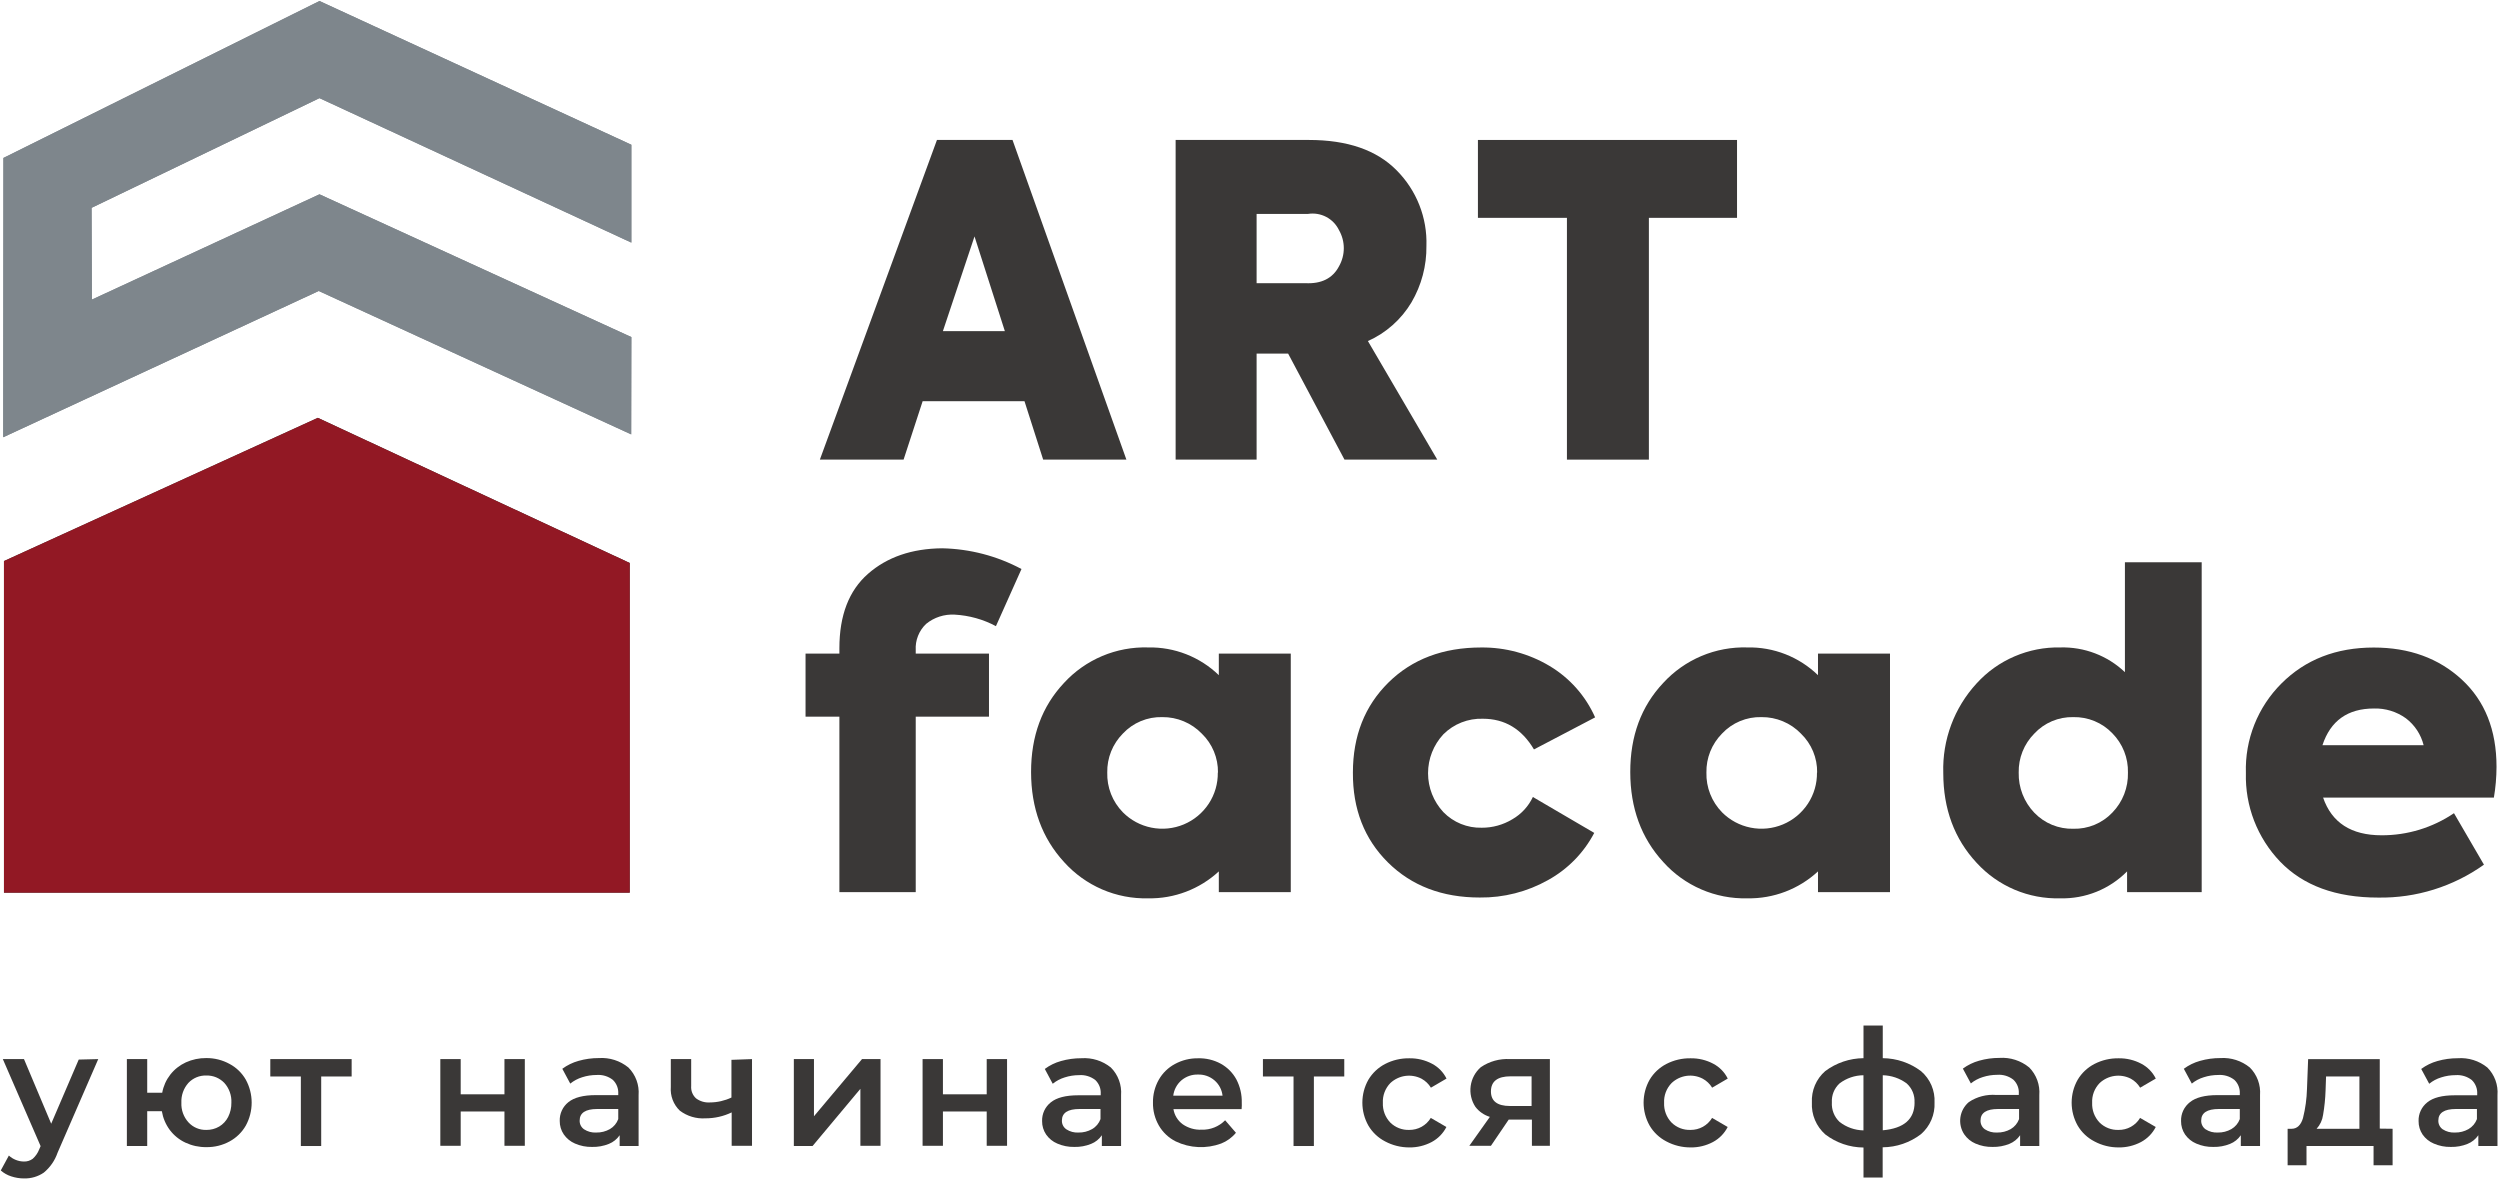
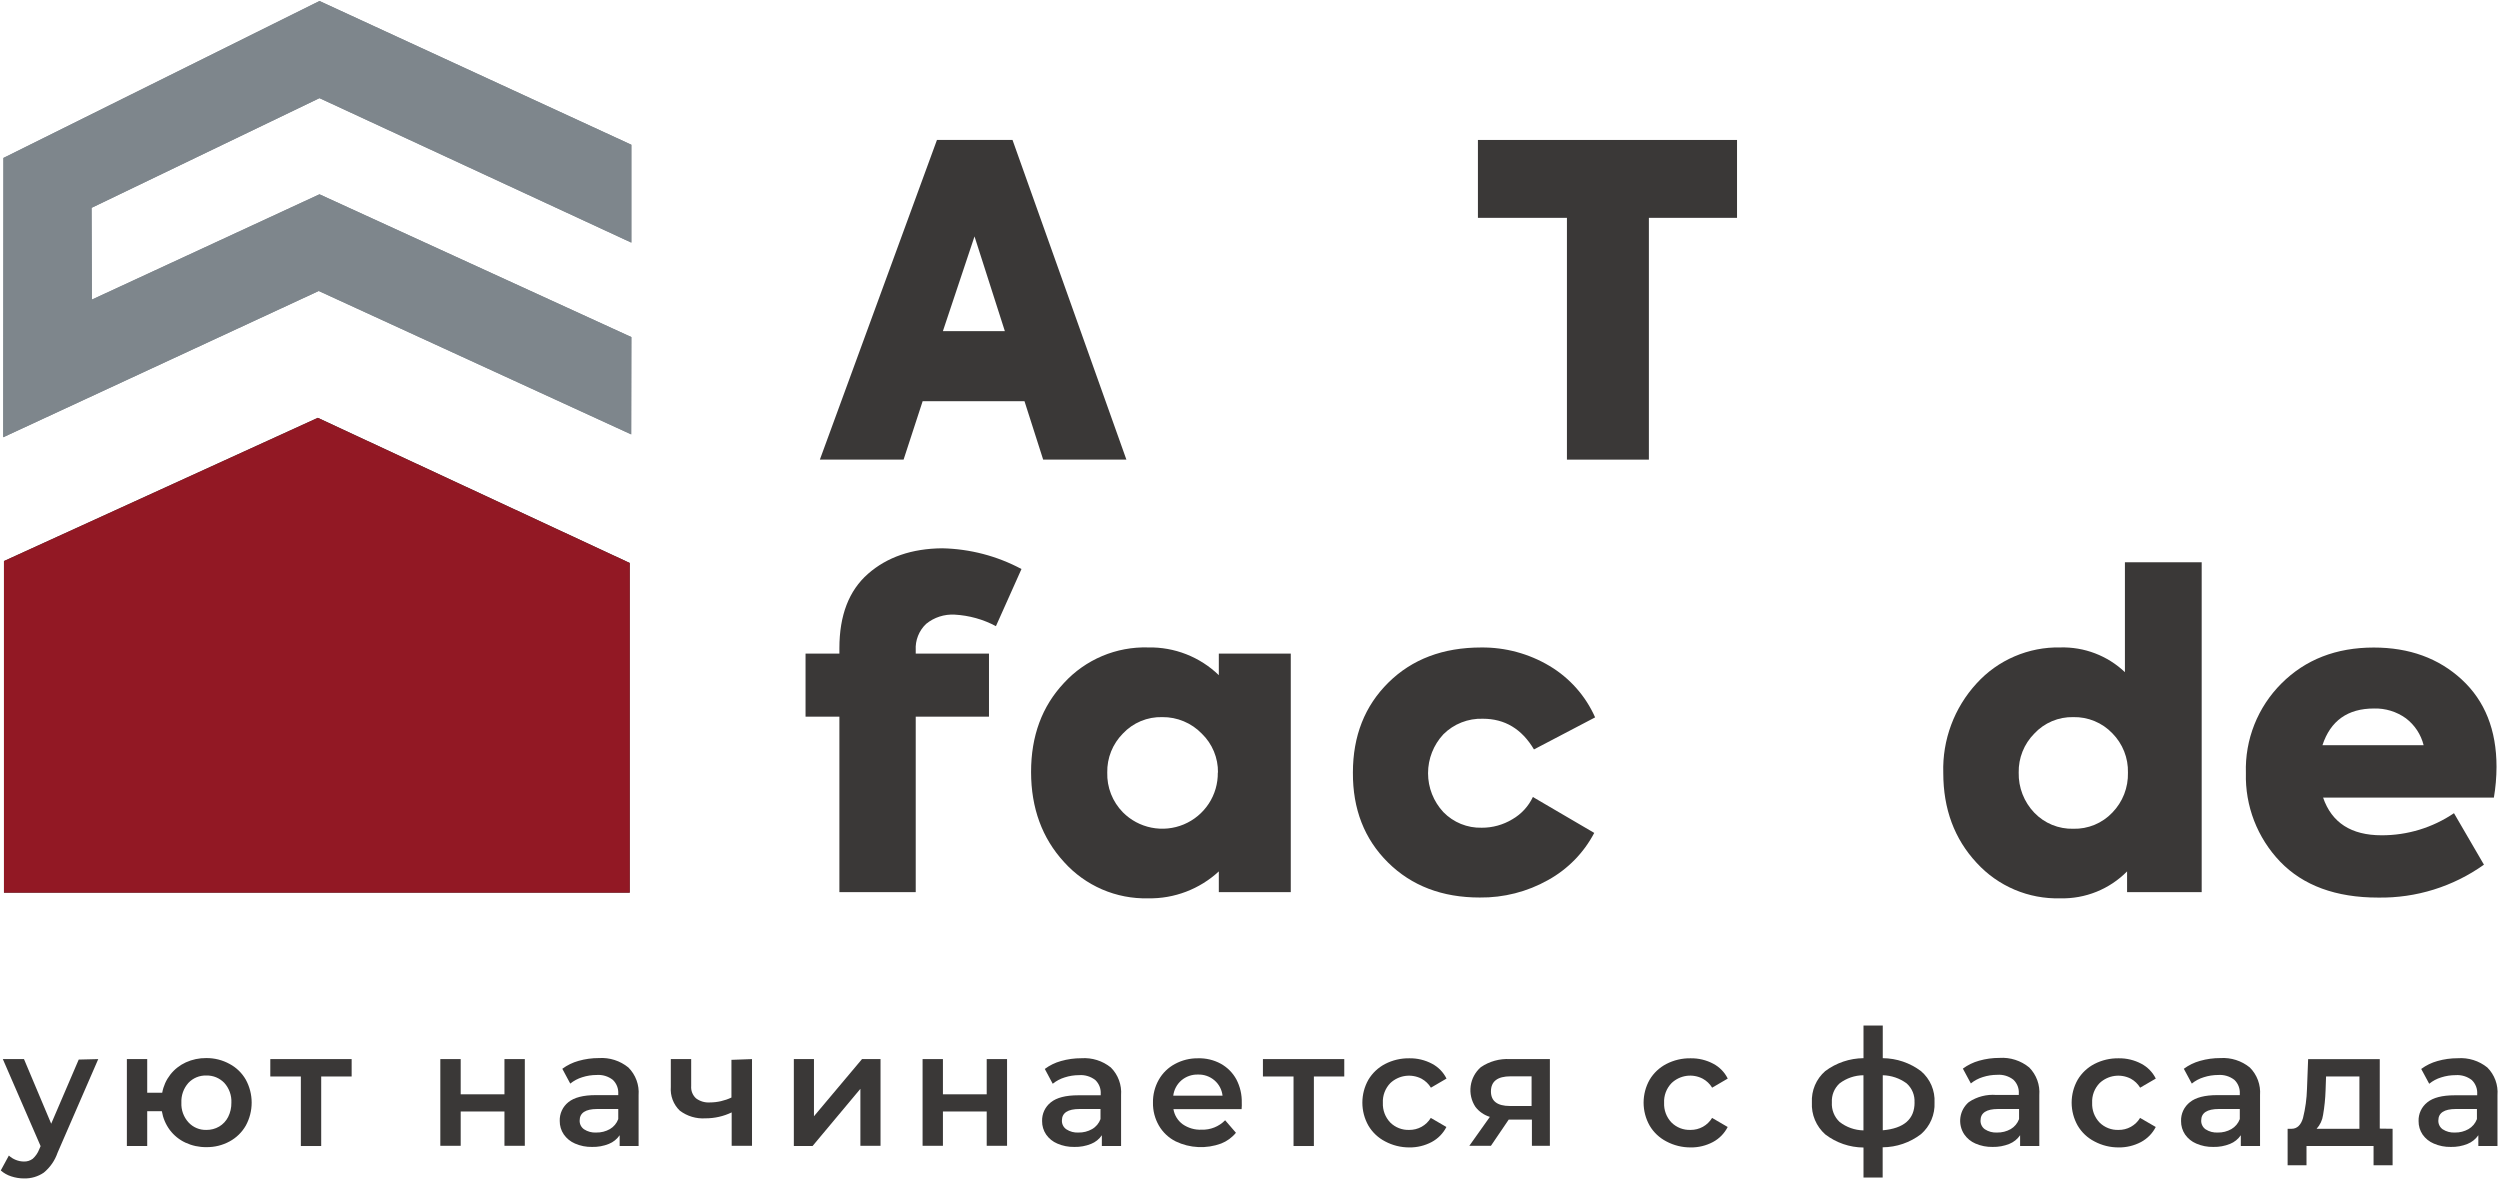
<svg xmlns="http://www.w3.org/2000/svg" width="123" height="58" viewBox="0 0 123 58" fill="none">
  <path d="M31.063 11.937L15.718 4.828L4.505 10.225L4.521 14.74L15.718 9.56L31.063 16.584L31.055 21.372L15.681 14.316L0.158 21.512L0.168 7.771L15.718 0.05L31.063 7.122V11.937Z" fill="#7E868C" />
  <path d="M0.195 43.92H30.983V27.699L15.636 20.558L0.195 27.604V43.92Z" fill="#3A3837" />
  <path d="M55.419 22.614H51.324L50.405 19.74H45.394L44.456 22.614H40.337L46.098 6.886H49.816L55.419 22.614ZM46.39 16.293H49.439L47.946 11.632L46.39 16.293Z" fill="#3A3837" />
-   <path d="M70.714 22.614H66.149L63.376 17.397H61.825V22.612H57.841V6.886H64.401C66.292 6.886 67.728 7.383 68.709 8.375C69.196 8.863 69.578 9.444 69.831 10.085C70.084 10.725 70.203 11.41 70.18 12.098C70.193 13.073 69.938 14.033 69.445 14.875C68.944 15.715 68.195 16.381 67.301 16.78L70.714 22.614ZM64.359 10.524H61.825V13.932H64.215C65.012 13.974 65.567 13.697 65.88 13.1C66.034 12.829 66.115 12.523 66.115 12.212C66.115 11.901 66.034 11.595 65.88 11.325C65.746 11.046 65.526 10.817 65.252 10.673C64.978 10.529 64.665 10.477 64.359 10.524Z" fill="#3A3837" />
  <path d="M77.093 22.614V10.718H72.714V6.886H85.462V10.718H81.125V22.614H77.093Z" fill="#3A3837" />
  <path d="M46.971 30.24C46.461 30.211 45.959 30.373 45.564 30.696C45.39 30.861 45.255 31.061 45.167 31.284C45.079 31.506 45.04 31.745 45.054 31.983V32.156H48.658V35.261H45.054V43.894H41.298V35.261H39.633V32.156H41.298V31.891C41.298 30.274 41.768 29.055 42.706 28.232C43.644 27.409 44.861 26.99 46.355 26.976C47.718 27.004 49.055 27.353 50.257 27.996L49 30.807C48.374 30.472 47.681 30.279 46.971 30.24Z" fill="#3A3837" />
  <path d="M59.966 33.218V32.158H63.506V43.894H59.966V42.873C59.022 43.746 57.776 44.221 56.49 44.198C55.711 44.217 54.937 44.067 54.222 43.758C53.508 43.449 52.868 42.989 52.349 42.41C51.271 41.233 50.731 39.758 50.729 37.985C50.727 36.211 51.267 34.75 52.349 33.6C52.873 33.029 53.514 32.578 54.229 32.276C54.943 31.975 55.714 31.831 56.49 31.854C57.131 31.841 57.768 31.955 58.365 32.189C58.961 32.423 59.506 32.773 59.966 33.218ZM59.924 38.009C59.929 37.652 59.861 37.298 59.724 36.968C59.587 36.639 59.384 36.341 59.127 36.093C58.876 35.833 58.574 35.627 58.24 35.488C57.906 35.348 57.547 35.278 57.185 35.282C56.823 35.272 56.462 35.339 56.127 35.479C55.792 35.619 55.491 35.828 55.244 36.093C54.994 36.345 54.798 36.644 54.666 36.973C54.534 37.302 54.47 37.654 54.477 38.009C54.467 38.369 54.529 38.728 54.661 39.064C54.793 39.4 54.991 39.706 55.244 39.964C55.627 40.351 56.117 40.614 56.651 40.72C57.186 40.827 57.74 40.771 58.242 40.561C58.744 40.351 59.172 39.995 59.471 39.54C59.769 39.086 59.924 38.552 59.916 38.009H59.924Z" fill="#3A3837" />
  <path d="M72.804 44.158C70.956 44.158 69.451 43.583 68.289 42.434C67.128 41.284 66.552 39.809 66.563 38.009C66.563 36.207 67.146 34.731 68.311 33.581C69.476 32.431 70.997 31.856 72.876 31.856C74.059 31.844 75.223 32.159 76.238 32.765C77.23 33.356 78.013 34.241 78.48 35.295L75.471 36.872C74.874 35.865 74.036 35.362 72.956 35.362C72.597 35.35 72.239 35.412 71.905 35.544C71.571 35.675 71.268 35.874 71.014 36.127C70.529 36.648 70.26 37.331 70.26 38.042C70.26 38.752 70.529 39.436 71.014 39.956C71.258 40.207 71.552 40.405 71.876 40.537C72.201 40.669 72.549 40.733 72.9 40.724C73.431 40.727 73.952 40.583 74.406 40.309C74.848 40.055 75.201 39.672 75.418 39.212L78.437 40.979C77.924 41.958 77.133 42.765 76.164 43.3C75.139 43.876 73.98 44.172 72.804 44.158Z" fill="#3A3837" />
-   <path d="M89.445 33.218V32.158H92.988V43.894H89.445V42.873C88.502 43.747 87.256 44.221 85.969 44.198C85.191 44.217 84.417 44.067 83.703 43.758C82.988 43.449 82.35 42.989 81.831 42.41C80.751 41.233 80.21 39.758 80.209 37.985C80.207 36.211 80.748 34.75 81.831 33.6C82.355 33.029 82.995 32.578 83.709 32.276C84.423 31.975 85.194 31.831 85.969 31.854C86.61 31.84 87.247 31.954 87.844 32.188C88.441 32.423 88.985 32.773 89.445 33.218ZM89.403 38.009C89.409 37.652 89.341 37.298 89.204 36.968C89.067 36.639 88.863 36.341 88.606 36.093C88.355 35.833 88.053 35.627 87.719 35.488C87.385 35.348 87.027 35.278 86.665 35.282C86.302 35.272 85.941 35.34 85.607 35.479C85.272 35.619 84.971 35.828 84.723 36.093C84.474 36.345 84.277 36.644 84.145 36.973C84.013 37.302 83.949 37.654 83.956 38.009C83.946 38.369 84.009 38.728 84.141 39.064C84.273 39.4 84.471 39.706 84.723 39.964C85.106 40.351 85.597 40.614 86.131 40.72C86.665 40.827 87.219 40.771 87.721 40.561C88.224 40.351 88.651 39.995 88.95 39.54C89.248 39.086 89.403 38.552 89.395 38.009H89.403Z" fill="#3A3837" />
  <path d="M104.546 33.07V27.665H108.323V43.894H104.652V42.873C104.225 43.306 103.712 43.647 103.147 43.875C102.582 44.103 101.976 44.213 101.367 44.198C100.596 44.219 99.829 44.074 99.118 43.773C98.408 43.471 97.771 43.021 97.251 42.452C96.156 41.276 95.609 39.801 95.609 38.027C95.559 36.401 96.148 34.82 97.251 33.621C97.771 33.05 98.407 32.597 99.117 32.293C99.827 31.988 100.594 31.838 101.367 31.854C101.951 31.838 102.533 31.937 103.078 32.145C103.624 32.354 104.123 32.668 104.546 33.07ZM102.007 40.775C102.365 40.784 102.721 40.718 103.052 40.581C103.383 40.444 103.681 40.239 103.927 39.98C104.18 39.72 104.378 39.412 104.51 39.074C104.641 38.736 104.704 38.376 104.695 38.014C104.704 37.656 104.641 37.3 104.509 36.968C104.377 36.635 104.179 36.332 103.927 36.077C103.68 35.819 103.382 35.614 103.051 35.478C102.721 35.341 102.365 35.274 102.007 35.282C101.648 35.274 101.291 35.342 100.96 35.481C100.629 35.621 100.331 35.83 100.087 36.093C99.837 36.345 99.641 36.644 99.509 36.973C99.377 37.302 99.313 37.654 99.32 38.009C99.303 38.743 99.579 39.454 100.087 39.985C100.334 40.243 100.633 40.447 100.963 40.583C101.294 40.719 101.65 40.784 102.007 40.775Z" fill="#3A3837" />
  <path d="M122.829 37.73C122.827 38.237 122.784 38.742 122.699 39.241H114.296C114.721 40.477 115.68 41.096 117.174 41.096C118.444 41.1 119.686 40.721 120.736 40.009L122.21 42.542C120.693 43.624 118.869 44.191 117.005 44.161C114.928 44.161 113.321 43.572 112.184 42.394C111.628 41.814 111.193 41.13 110.903 40.382C110.614 39.633 110.476 38.835 110.498 38.032C110.472 37.218 110.614 36.406 110.915 35.648C111.216 34.891 111.67 34.202 112.248 33.626C113.427 32.448 114.941 31.859 116.789 31.859C118.539 31.859 119.983 32.385 121.121 33.435C122.259 34.486 122.829 35.918 122.829 37.73ZM116.8 34.858C115.506 34.858 114.66 35.461 114.264 36.665H119.243C119.112 36.137 118.804 35.67 118.37 35.34C117.914 35.012 117.362 34.842 116.8 34.858Z" fill="#3A3837" />
  <path d="M31.063 11.937L15.718 4.828L4.505 10.225L4.521 14.74L15.718 9.56L31.063 16.584L31.055 21.372L15.681 14.316L0.158 21.512L0.168 7.771L15.718 0.05L31.063 7.122V11.937Z" fill="#7E868C" />
  <path d="M0.195 43.92H30.983V27.699L15.636 20.558L0.195 27.604V43.92Z" fill="#921824" />
  <path d="M4.834 52.107L2.832 56.715C2.701 57.098 2.465 57.438 2.152 57.695C1.867 57.889 1.528 57.988 1.183 57.979C0.967 57.979 0.753 57.944 0.548 57.876C0.36 57.815 0.186 57.717 0.038 57.587L0.436 56.853C0.535 56.945 0.651 57.017 0.776 57.067C0.903 57.119 1.038 57.146 1.175 57.147C1.331 57.153 1.485 57.105 1.61 57.012C1.75 56.886 1.858 56.73 1.926 56.556L1.998 56.389L0.139 52.107H1.18L2.519 55.287L3.873 52.131L4.834 52.107Z" fill="#3A3837" />
  <path d="M11.296 52.346C11.629 52.523 11.906 52.792 12.093 53.119C12.283 53.466 12.382 53.855 12.382 54.249C12.382 54.644 12.283 55.033 12.093 55.38C11.905 55.708 11.629 55.978 11.296 56.158C10.945 56.349 10.551 56.446 10.151 56.439C9.797 56.444 9.447 56.368 9.126 56.219C8.822 56.078 8.558 55.864 8.356 55.597C8.153 55.324 8.019 55.007 7.963 54.672H7.243V56.384H6.242V52.107H7.243V53.761H7.981C8.04 53.436 8.177 53.13 8.38 52.87C8.582 52.612 8.844 52.406 9.142 52.269C9.459 52.125 9.803 52.053 10.151 52.057C10.551 52.054 10.945 52.153 11.296 52.346ZM10.783 55.427C10.972 55.315 11.125 55.151 11.224 54.956C11.334 54.737 11.388 54.495 11.384 54.251C11.401 53.894 11.276 53.544 11.036 53.278C10.922 53.16 10.784 53.066 10.632 53.003C10.48 52.941 10.316 52.911 10.151 52.915C9.987 52.91 9.823 52.94 9.671 53.002C9.519 53.065 9.382 53.159 9.27 53.278C9.032 53.545 8.908 53.894 8.924 54.251C8.907 54.608 9.033 54.958 9.275 55.223C9.386 55.343 9.522 55.439 9.673 55.502C9.824 55.566 9.987 55.596 10.151 55.592C10.373 55.595 10.592 55.539 10.783 55.427Z" fill="#3A3837" />
  <path d="M17.301 52.963H15.803V56.384H14.802V52.963H13.299V52.107H17.301V52.963Z" fill="#3A3837" />
  <path d="M21.664 52.107H22.666V53.84H24.819V52.107H25.821V56.373H24.819V54.685H22.666V56.373H21.664V52.107Z" fill="#3A3837" />
  <path d="M30.917 52.521C31.094 52.698 31.23 52.912 31.317 53.147C31.404 53.382 31.438 53.633 31.419 53.883V56.384H30.487V55.854C30.356 56.046 30.171 56.194 29.956 56.28C29.694 56.385 29.414 56.436 29.132 56.429C28.844 56.435 28.558 56.379 28.293 56.264C28.067 56.169 27.874 56.01 27.735 55.809C27.604 55.614 27.536 55.384 27.539 55.149C27.533 54.973 27.568 54.798 27.642 54.638C27.715 54.478 27.826 54.337 27.964 54.227C28.248 53.996 28.699 53.88 29.313 53.88H30.418V53.816C30.426 53.69 30.407 53.562 30.361 53.444C30.315 53.325 30.244 53.218 30.152 53.13C29.926 52.953 29.642 52.867 29.355 52.889C29.115 52.889 28.875 52.926 28.646 53C28.432 53.066 28.232 53.172 28.057 53.313L27.666 52.584C27.906 52.407 28.176 52.275 28.463 52.195C28.789 52.102 29.126 52.056 29.464 52.057C29.99 52.022 30.509 52.188 30.917 52.521ZM30.006 55.552C30.197 55.441 30.343 55.266 30.418 55.059V54.563H29.384C28.808 54.563 28.519 54.754 28.519 55.13C28.516 55.215 28.534 55.299 28.572 55.374C28.61 55.45 28.667 55.514 28.736 55.562C28.914 55.678 29.125 55.734 29.337 55.721C29.571 55.726 29.802 55.667 30.006 55.552Z" fill="#3A3837" />
  <path d="M36.999 52.107V56.373H35.998V54.73C35.596 54.924 35.155 55.023 34.709 55.022C34.256 55.052 33.807 54.917 33.445 54.643C33.29 54.494 33.17 54.312 33.094 54.111C33.018 53.91 32.987 53.694 33.004 53.48V52.107H34.006V53.432C33.997 53.545 34.014 53.658 34.055 53.763C34.096 53.868 34.161 53.962 34.245 54.039C34.44 54.185 34.681 54.256 34.925 54.24C35.292 54.239 35.655 54.156 35.987 53.999V52.144L36.999 52.107Z" fill="#3A3837" />
  <path d="M39.057 52.107H40.047V54.919L42.411 52.107H43.322V56.373H42.331V53.57L39.978 56.384H39.057V52.107Z" fill="#3A3837" />
  <path d="M45.391 52.107H46.392V53.84H48.546V52.107H49.547V56.373H48.546V54.685H46.392V56.373H45.391V52.107Z" fill="#3A3837" />
  <path d="M54.654 52.521C54.831 52.698 54.968 52.912 55.054 53.147C55.141 53.382 55.176 53.633 55.157 53.883V56.384H54.211V55.854C54.081 56.046 53.896 56.195 53.68 56.28C53.419 56.385 53.14 56.436 52.859 56.429C52.571 56.435 52.285 56.379 52.02 56.264C51.797 56.171 51.605 56.015 51.468 55.817C51.337 55.622 51.268 55.392 51.271 55.157C51.266 54.98 51.302 54.805 51.376 54.645C51.451 54.485 51.562 54.344 51.701 54.235C51.986 54.004 52.436 53.888 53.05 53.888H54.155V53.824C54.164 53.697 54.144 53.57 54.099 53.452C54.053 53.333 53.981 53.226 53.89 53.138C53.663 52.962 53.379 52.876 53.093 52.897C52.852 52.897 52.613 52.934 52.384 53.008C52.169 53.074 51.969 53.18 51.794 53.321L51.404 52.592C51.643 52.414 51.913 52.282 52.201 52.203C52.526 52.11 52.863 52.064 53.202 52.065C53.726 52.028 54.246 52.191 54.654 52.521ZM53.73 55.552C53.923 55.442 54.069 55.267 54.145 55.059V54.563H53.111C52.535 54.563 52.246 54.754 52.246 55.13C52.243 55.215 52.261 55.299 52.299 55.374C52.337 55.45 52.394 55.514 52.464 55.562C52.641 55.678 52.852 55.734 53.064 55.721C53.297 55.726 53.528 55.667 53.73 55.552Z" fill="#3A3837" />
  <path d="M61.087 54.569H57.733C57.781 54.869 57.946 55.137 58.192 55.316C58.463 55.502 58.787 55.596 59.116 55.581C59.331 55.588 59.546 55.551 59.745 55.471C59.945 55.391 60.126 55.271 60.277 55.117L60.808 55.732C60.615 55.968 60.364 56.15 60.08 56.262C59.72 56.395 59.337 56.454 58.953 56.436C58.569 56.419 58.193 56.324 57.847 56.158C57.501 55.985 57.213 55.714 57.018 55.38C56.82 55.037 56.719 54.647 56.726 54.251C56.719 53.858 56.817 53.47 57.01 53.127C57.196 52.797 57.472 52.527 57.807 52.348C58.155 52.159 58.547 52.062 58.944 52.068C59.332 52.057 59.717 52.148 60.059 52.333C60.384 52.512 60.652 52.78 60.829 53.106C61.015 53.462 61.106 53.86 61.095 54.261C61.1 54.339 61.097 54.442 61.087 54.569ZM58.128 53.151C57.904 53.344 57.76 53.613 57.724 53.906H60.149C60.117 53.616 59.977 53.348 59.756 53.157C59.531 52.961 59.239 52.858 58.941 52.868C58.644 52.859 58.355 52.96 58.128 53.151Z" fill="#3A3837" />
  <path d="M66.138 52.963H64.643V56.384H63.642V52.963H62.136V52.107H66.138V52.963Z" fill="#3A3837" />
  <path d="M68.149 56.158C67.806 55.981 67.521 55.712 67.325 55.38C67.13 55.035 67.028 54.646 67.028 54.251C67.028 53.855 67.13 53.466 67.325 53.122C67.522 52.793 67.806 52.525 68.146 52.348C68.515 52.157 68.925 52.061 69.341 52.068C69.728 52.062 70.109 52.153 70.451 52.333C70.762 52.495 71.013 52.752 71.168 53.066L70.401 53.514C70.289 53.329 70.129 53.176 69.939 53.072C69.692 52.945 69.413 52.898 69.138 52.936C68.864 52.975 68.608 53.097 68.406 53.286C68.281 53.414 68.184 53.567 68.12 53.734C68.057 53.901 68.028 54.08 68.037 54.259C68.029 54.437 68.058 54.614 68.12 54.781C68.183 54.947 68.278 55.099 68.401 55.228C68.523 55.349 68.669 55.444 68.829 55.506C68.99 55.569 69.161 55.598 69.333 55.592C69.547 55.594 69.757 55.541 69.943 55.438C70.13 55.334 70.286 55.183 70.395 55.001L71.163 55.448C71.003 55.763 70.75 56.021 70.438 56.188C70.099 56.367 69.72 56.459 69.336 56.453C68.922 56.454 68.514 56.353 68.149 56.158Z" fill="#3A3837" />
  <path d="M76.254 52.107V56.373H75.37V55.085H74.228L73.354 56.373H72.291L73.301 54.95C73.019 54.864 72.771 54.693 72.592 54.46C72.391 54.157 72.308 53.792 72.357 53.433C72.406 53.073 72.583 52.743 72.857 52.505C73.278 52.218 73.782 52.078 74.291 52.107H76.254ZM73.354 53.697C73.354 54.174 73.667 54.415 74.291 54.415H75.354V52.955H74.32C73.678 52.955 73.356 53.202 73.354 53.697Z" fill="#3A3837" />
  <path d="M81.985 56.158C81.643 55.981 81.357 55.712 81.162 55.38C80.967 55.035 80.865 54.646 80.865 54.251C80.865 53.855 80.967 53.466 81.162 53.122C81.358 52.793 81.642 52.525 81.983 52.348C82.352 52.157 82.764 52.06 83.18 52.068C83.566 52.062 83.947 52.153 84.288 52.333C84.599 52.495 84.85 52.752 85.005 53.066L84.237 53.514C84.125 53.329 83.966 53.176 83.775 53.072C83.529 52.943 83.249 52.895 82.975 52.933C82.7 52.972 82.444 53.095 82.243 53.286C82.118 53.414 82.02 53.567 81.957 53.734C81.894 53.901 81.865 54.08 81.874 54.259C81.866 54.437 81.894 54.614 81.957 54.781C82.019 54.947 82.115 55.099 82.238 55.228C82.36 55.35 82.507 55.444 82.667 55.507C82.828 55.569 83 55.598 83.172 55.592C83.386 55.594 83.596 55.541 83.783 55.438C83.969 55.334 84.125 55.183 84.235 55.001L85.002 55.448C84.842 55.763 84.589 56.021 84.277 56.188C83.939 56.367 83.561 56.459 83.178 56.453C82.762 56.455 82.352 56.354 81.985 56.158Z" fill="#3A3837" />
  <path d="M94.513 55.801C93.971 56.215 93.309 56.442 92.627 56.447V57.936H91.684V56.458C91.003 56.453 90.342 56.226 89.801 55.811C89.582 55.616 89.409 55.374 89.295 55.103C89.181 54.832 89.13 54.539 89.145 54.245C89.13 53.955 89.181 53.664 89.294 53.396C89.408 53.128 89.581 52.889 89.801 52.698C90.345 52.291 91.005 52.069 91.684 52.062V50.456H92.632V52.062C93.314 52.068 93.975 52.293 94.518 52.703C94.739 52.893 94.913 53.131 95.028 53.398C95.142 53.665 95.194 53.955 95.179 54.245C95.193 54.538 95.139 54.83 95.024 55.099C94.909 55.368 94.734 55.608 94.513 55.801ZM90.508 55.199C90.844 55.461 91.256 55.607 91.682 55.615V52.902C91.257 52.906 90.846 53.046 90.508 53.302C90.379 53.42 90.278 53.565 90.212 53.727C90.147 53.889 90.118 54.063 90.128 54.238C90.117 54.416 90.145 54.594 90.211 54.761C90.276 54.927 90.378 55.077 90.508 55.199ZM94.194 54.243C94.205 54.067 94.175 53.891 94.108 53.728C94.041 53.565 93.938 53.42 93.806 53.302C93.466 53.051 93.056 52.912 92.632 52.902V55.61C93.675 55.518 94.197 55.062 94.197 54.243H94.194Z" fill="#3A3837" />
  <path d="M99.84 52.521C100.015 52.699 100.15 52.913 100.235 53.148C100.32 53.383 100.354 53.633 100.334 53.883V56.384H99.389V55.854C99.258 56.046 99.073 56.194 98.858 56.28C98.597 56.385 98.318 56.435 98.037 56.429C97.748 56.435 97.461 56.379 97.195 56.264C96.97 56.169 96.778 56.01 96.64 55.809C96.476 55.562 96.41 55.263 96.452 54.97C96.495 54.677 96.644 54.41 96.871 54.219C97.269 53.955 97.744 53.833 98.22 53.872H99.325V53.808C99.334 53.681 99.315 53.554 99.269 53.436C99.223 53.317 99.151 53.21 99.059 53.122C98.833 52.945 98.549 52.859 98.263 52.881C98.022 52.881 97.783 52.919 97.553 52.992C97.34 53.058 97.14 53.164 96.966 53.305L96.573 52.576C96.813 52.399 97.083 52.267 97.37 52.187C97.696 52.094 98.033 52.048 98.371 52.049C98.903 52.013 99.429 52.182 99.84 52.521ZM98.927 55.552C99.117 55.441 99.263 55.266 99.338 55.059V54.563H98.305C97.729 54.563 97.442 54.754 97.442 55.13C97.439 55.215 97.457 55.298 97.495 55.373C97.532 55.449 97.588 55.514 97.657 55.562C97.835 55.678 98.045 55.733 98.257 55.721C98.492 55.726 98.723 55.667 98.927 55.552Z" fill="#3A3837" />
  <path d="M103.046 56.158C102.703 55.982 102.417 55.712 102.222 55.38C102.027 55.035 101.925 54.646 101.925 54.251C101.925 53.855 102.027 53.466 102.222 53.122C102.418 52.793 102.703 52.525 103.043 52.348C103.412 52.157 103.823 52.061 104.238 52.068C104.624 52.062 105.006 52.153 105.348 52.333C105.659 52.495 105.91 52.752 106.065 53.066L105.295 53.514C105.184 53.329 105.025 53.176 104.836 53.072C104.589 52.945 104.31 52.898 104.035 52.936C103.761 52.975 103.505 53.097 103.303 53.286C103.178 53.414 103.081 53.567 103.017 53.734C102.954 53.901 102.925 54.08 102.934 54.259C102.926 54.437 102.955 54.614 103.017 54.781C103.08 54.947 103.175 55.099 103.298 55.228C103.42 55.349 103.566 55.444 103.726 55.506C103.887 55.569 104.058 55.598 104.23 55.592C104.444 55.595 104.654 55.543 104.841 55.439C105.028 55.335 105.183 55.184 105.292 55.001L106.063 55.448C105.903 55.763 105.649 56.021 105.338 56.188C104.998 56.367 104.619 56.459 104.235 56.453C103.82 56.455 103.412 56.354 103.046 56.158Z" fill="#3A3837" />
  <path d="M110.692 52.521C110.869 52.698 111.005 52.912 111.092 53.147C111.178 53.382 111.213 53.633 111.194 53.883V56.384H110.248V55.854C110.117 56.045 109.933 56.194 109.717 56.28C109.457 56.385 109.177 56.436 108.896 56.429C108.608 56.435 108.322 56.379 108.057 56.264C107.834 56.171 107.643 56.015 107.505 55.817C107.374 55.622 107.305 55.392 107.308 55.157C107.302 54.979 107.339 54.801 107.414 54.64C107.49 54.478 107.603 54.337 107.744 54.227C108.029 53.996 108.479 53.88 109.093 53.88H110.198V53.816C110.206 53.69 110.187 53.562 110.141 53.444C110.095 53.325 110.024 53.218 109.932 53.13C109.706 52.954 109.422 52.868 109.135 52.889C108.895 52.889 108.655 52.926 108.426 53C108.211 53.065 108.011 53.171 107.837 53.313L107.444 52.584C107.683 52.407 107.953 52.275 108.24 52.195C108.566 52.102 108.903 52.056 109.242 52.057C109.766 52.023 110.285 52.189 110.692 52.521ZM109.783 55.552C109.975 55.441 110.122 55.267 110.198 55.059V54.563H109.165C108.588 54.563 108.299 54.754 108.299 55.13C108.296 55.215 108.314 55.298 108.352 55.373C108.389 55.449 108.445 55.514 108.514 55.562C108.693 55.678 108.904 55.733 109.117 55.721C109.35 55.726 109.581 55.667 109.783 55.552Z" fill="#3A3837" />
  <path d="M117.716 55.536V57.332H116.779V56.384H113.48V57.332H112.551V55.536H112.75C113.016 55.536 113.209 55.35 113.308 55.006C113.425 54.536 113.491 54.054 113.504 53.57L113.56 52.11H117.084V55.528L117.716 55.536ZM114.296 54.85C114.262 55.106 114.151 55.345 113.977 55.536H116.083V52.963H114.442L114.418 53.652C114.405 54.053 114.364 54.454 114.296 54.85Z" fill="#3A3837" />
  <path d="M122.377 52.521C122.554 52.698 122.69 52.912 122.776 53.147C122.862 53.382 122.896 53.633 122.876 53.883V56.384H121.934V55.854C121.803 56.045 121.618 56.194 121.402 56.28C121.142 56.385 120.863 56.436 120.582 56.429C120.294 56.435 120.007 56.379 119.743 56.264C119.52 56.171 119.328 56.015 119.19 55.817C119.059 55.622 118.991 55.392 118.994 55.157C118.988 54.98 119.024 54.805 119.099 54.645C119.174 54.485 119.285 54.344 119.424 54.235C119.707 54.004 120.157 53.888 120.773 53.888H121.878V53.824C121.886 53.697 121.867 53.57 121.821 53.452C121.775 53.333 121.704 53.226 121.612 53.138C121.386 52.962 121.102 52.876 120.816 52.897C120.575 52.897 120.336 52.934 120.106 53.008C119.891 53.073 119.691 53.179 119.517 53.321L119.124 52.592C119.363 52.415 119.633 52.283 119.921 52.203C120.246 52.11 120.583 52.064 120.922 52.065C121.447 52.027 121.967 52.19 122.377 52.521ZM121.45 55.552C121.642 55.441 121.788 55.267 121.865 55.059V54.563H120.831C120.255 54.563 119.966 54.754 119.966 55.13C119.963 55.215 119.981 55.298 120.019 55.373C120.056 55.449 120.112 55.514 120.181 55.562C120.36 55.678 120.571 55.733 120.784 55.721C121.017 55.726 121.248 55.667 121.45 55.552Z" fill="#3A3837" />
</svg>